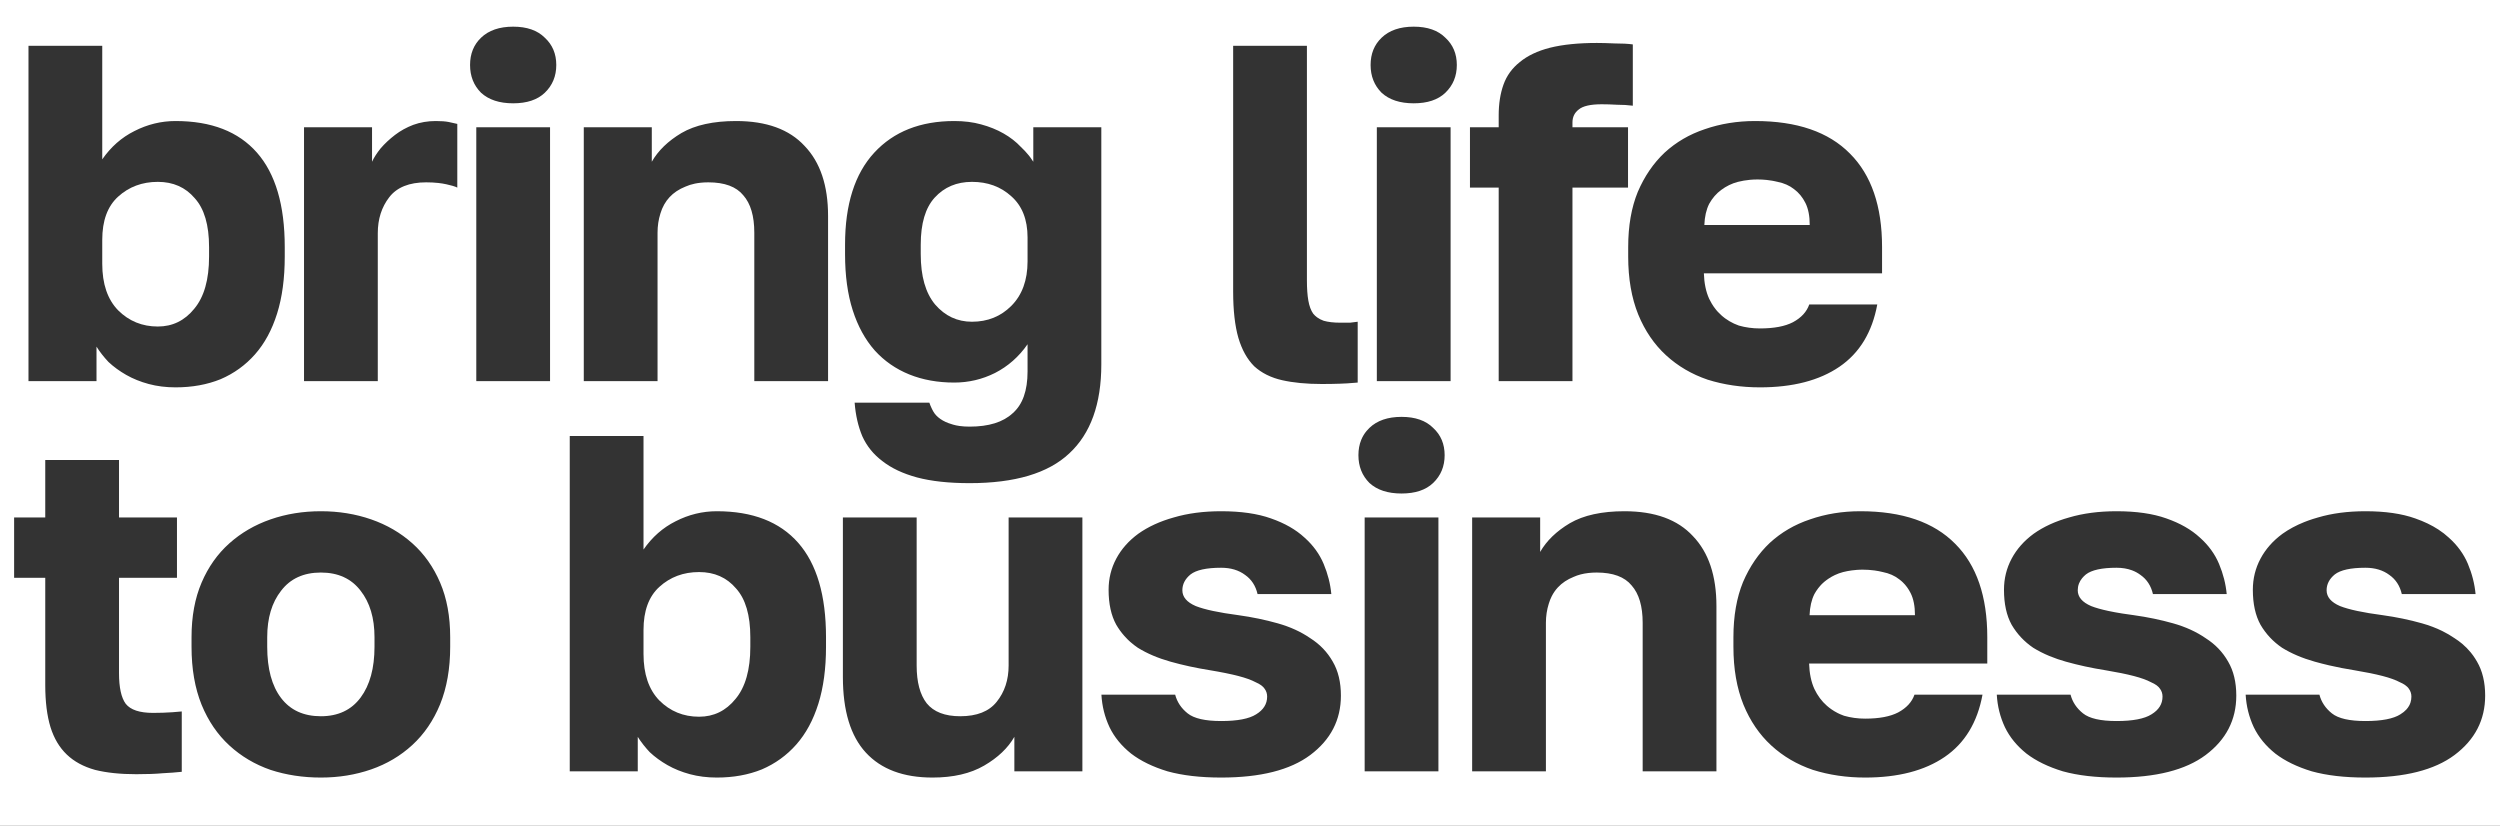
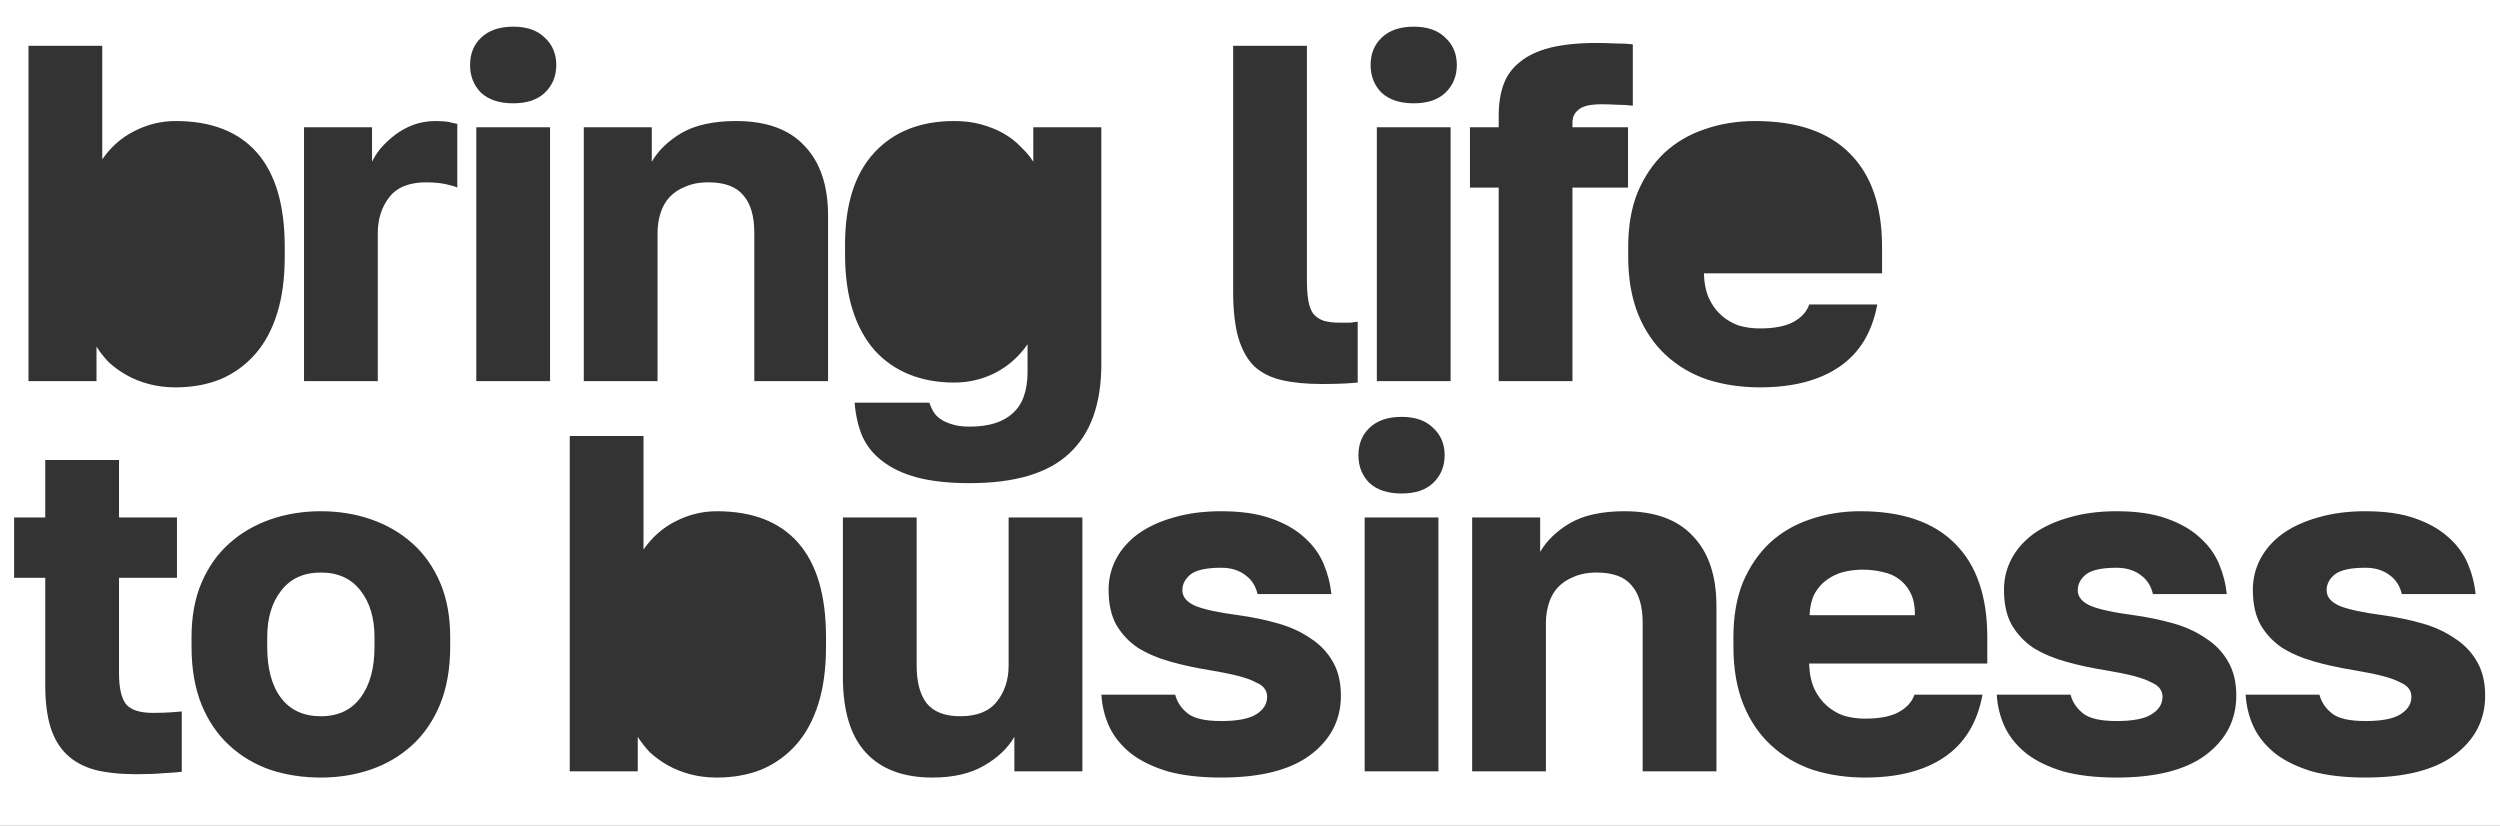
<svg xmlns="http://www.w3.org/2000/svg" width="551" height="182" viewBox="0 0 551 182" fill="none">
  <rect x="0" y="0" width="551" height="182" fill="#333333" stroke="none" />
-   <path d="M34.782 71.965C38.02 71.965 40.694 70.663 42.806 68.059C44.987 65.455 46.078 61.619 46.078 56.552V54.44C46.078 49.584 45.023 45.995 42.911 43.672C40.87 41.28 38.16 40.083 34.782 40.083C31.334 40.083 28.413 41.174 26.02 43.356C23.697 45.467 22.536 48.634 22.536 52.857V58.136C22.536 62.569 23.697 65.983 26.02 68.376C28.413 70.769 31.334 71.965 34.782 71.965Z" fill="white" />
-   <path d="M214.227 70.91C217.675 70.91 220.561 69.748 222.883 67.426C225.276 65.033 226.473 61.76 226.473 57.608V52.329C226.473 48.388 225.276 45.362 222.883 43.25C220.561 41.139 217.675 40.083 214.227 40.083C210.849 40.083 208.104 41.244 205.992 43.567C203.951 45.819 202.931 49.268 202.931 53.913V56.024C202.931 60.88 203.986 64.575 206.098 67.109C208.279 69.643 210.989 70.91 214.227 70.91Z" fill="white" />
-   <path d="M385.667 39.633C386.226 39.581 386.789 39.555 387.357 39.555C388.05 39.555 388.729 39.59 389.393 39.661C389.795 39.704 390.192 39.759 390.584 39.828L390.952 39.896C391.234 39.952 391.515 40.014 391.791 40.083C393.198 40.365 394.396 40.893 395.381 41.666C396.437 42.441 397.28 43.461 397.914 44.728C398.548 45.995 398.864 47.614 398.864 49.584H375.639C375.709 47.754 376.062 46.206 376.694 44.94C377.398 43.672 378.278 42.652 379.334 41.878C380.46 41.033 381.691 40.435 383.028 40.083C383.895 39.866 384.774 39.716 385.667 39.633Z" fill="white" />
-   <path d="M162.1 154.059C159.988 156.663 157.313 157.965 154.076 157.965C150.628 157.965 147.707 156.769 145.314 154.376C142.991 151.983 141.83 148.569 141.83 144.136V138.857C141.83 134.634 142.991 131.467 145.314 129.356C147.707 127.174 150.628 126.083 154.076 126.083C157.455 126.083 160.164 127.28 162.205 129.672C164.316 131.995 165.372 135.584 165.372 140.44V142.552C165.372 147.619 164.281 151.455 162.1 154.059Z" fill="white" />
  <path d="M70.718 157.86C74.518 157.86 77.439 156.487 79.48 153.742C81.52 150.998 82.541 147.268 82.541 142.552V140.44C82.541 136.218 81.52 132.804 79.48 130.2C77.439 127.526 74.518 126.188 70.718 126.188C66.917 126.188 63.996 127.526 61.955 130.2C59.914 132.804 58.894 136.218 58.894 140.44V142.552C58.894 147.408 59.914 151.173 61.955 153.848C63.996 156.522 66.917 157.86 70.718 157.86Z" fill="white" />
  <path d="M409.278 125.599C408.89 125.626 408.504 125.666 408.121 125.718C407.48 125.805 406.848 125.926 406.222 126.083C405.59 126.25 404.981 126.471 404.396 126.747C404.155 126.861 403.919 126.984 403.687 127.116C403.449 127.251 403.217 127.396 402.988 127.549C402.832 127.654 402.679 127.764 402.526 127.878C402.226 128.098 401.939 128.338 401.668 128.598L401.47 128.793C401.358 128.907 401.25 129.024 401.144 129.145C400.997 129.311 400.854 129.484 400.718 129.664C400.418 130.057 400.141 130.482 399.887 130.939C399.254 132.206 398.901 133.754 398.831 135.584H422.057C422.057 133.614 421.74 131.995 421.106 130.728C420.64 129.794 420.059 128.995 419.362 128.329C419.256 128.226 419.146 128.127 419.034 128.031C418.885 127.904 418.731 127.783 418.573 127.667C417.588 126.893 416.392 126.365 414.983 126.083C414.383 125.933 413.77 125.814 413.144 125.729C412.302 125.613 411.438 125.555 410.55 125.555C410.342 125.555 410.134 125.559 409.927 125.565C409.71 125.573 409.494 125.584 409.278 125.599Z" fill="white" />
  <path fill-rule="evenodd" clip-rule="evenodd" d="M551 0H0V182H551V0ZM113.103 22.77C110.076 22.77 107.719 21.996 106.029 20.447C104.411 18.828 103.602 16.787 103.602 14.324C103.602 11.861 104.411 9.855 106.029 8.307C107.719 6.688 110.076 5.878 113.103 5.878C116.129 5.878 118.451 6.688 120.07 8.307C121.76 9.855 122.604 11.861 122.604 14.324C122.604 16.787 121.76 18.828 120.07 20.447C118.451 21.996 116.129 22.77 113.103 22.77ZM121.231 28.048V84H104.974V28.048H121.231ZM38.688 85.373C36.577 85.373 34.606 85.126 32.776 84.634C30.946 84.141 29.293 83.472 27.814 82.628C26.337 81.783 25.034 80.833 23.908 79.777C22.852 78.651 21.973 77.525 21.27 76.399V84H6.278V10.101H22.536V35.121C24.436 32.377 26.794 30.3 29.609 28.893C32.495 27.415 35.522 26.676 38.688 26.676C46.571 26.676 52.553 28.998 56.635 33.644C60.717 38.289 62.758 45.221 62.758 54.44V56.552C62.758 61.338 62.195 65.525 61.069 69.115C59.943 72.704 58.324 75.695 56.213 78.088C54.102 80.481 51.567 82.311 48.612 83.578C45.656 84.774 42.348 85.373 38.688 85.373ZM81.997 28.048H67.006V84H83.264V51.379C83.264 48.282 84.108 45.643 85.797 43.461C87.486 41.28 90.196 40.188 93.926 40.188C94.888 40.188 95.781 40.234 96.606 40.326C97.231 40.395 97.815 40.49 98.36 40.611C98.904 40.732 99.363 40.846 99.738 40.954C100.237 41.097 100.587 41.23 100.788 41.35V27.309C100.226 27.169 99.592 27.028 98.888 26.887C98.185 26.746 97.234 26.676 96.037 26.676C94.278 26.676 92.624 26.957 91.076 27.52C89.598 28.084 88.261 28.822 87.064 29.737C85.867 30.652 84.811 31.638 83.897 32.693C83.053 33.749 82.419 34.734 81.997 35.649V28.048ZM128.665 28.048H143.656V35.649C145.063 33.186 147.246 31.074 150.201 29.315C153.228 27.556 157.239 26.676 162.236 26.676C168.923 26.676 173.955 28.505 177.333 32.166C180.781 35.755 182.506 40.893 182.506 47.579V84H166.248V51.273C166.248 47.614 165.438 44.869 163.82 43.039C162.271 41.139 159.703 40.188 156.113 40.188C155.516 40.188 154.943 40.218 154.397 40.276C154.185 40.299 153.976 40.326 153.771 40.358C153.566 40.389 153.367 40.425 153.171 40.465C152.403 40.622 151.694 40.847 151.046 41.139C149.639 41.702 148.478 42.476 147.562 43.461C147.109 43.949 146.717 44.489 146.385 45.08C146.046 45.683 145.77 46.34 145.557 47.051C145.134 48.388 144.923 49.795 144.923 51.273V84H128.665V28.048ZM213.698 106.487C209.124 106.487 205.253 106.064 202.086 105.22C198.989 104.375 196.455 103.179 194.485 101.63C192.515 100.152 191.036 98.323 190.051 96.141C189.136 93.959 188.573 91.496 188.362 88.751H204.831C204.985 89.214 205.178 89.677 205.407 90.14C205.491 90.311 205.581 90.481 205.676 90.651C206.027 91.285 206.555 91.848 207.259 92.34C207.963 92.833 208.808 93.22 209.793 93.501L209.949 93.552L210.13 93.606C210.324 93.662 210.526 93.711 210.736 93.756C210.972 93.806 211.216 93.849 211.47 93.885C212.146 93.981 212.888 94.029 213.698 94.029C217.922 94.029 221.089 93.044 223.2 91.073C225.382 89.173 226.473 86.112 226.473 81.889V75.871C224.572 78.616 222.18 80.728 219.294 82.206C216.479 83.613 213.487 84.317 210.32 84.317C206.66 84.317 203.353 83.719 200.396 82.522C197.44 81.326 194.907 79.566 192.796 77.244C190.685 74.851 189.065 71.895 187.939 68.376C186.813 64.857 186.25 60.74 186.25 56.024V53.913C186.25 45.045 188.397 38.289 192.69 33.644C196.983 28.998 202.86 26.676 210.32 26.676C212.502 26.676 214.473 26.922 216.232 27.415C218.062 27.907 219.716 28.576 221.194 29.42C222.672 30.265 223.938 31.25 224.994 32.377C225.627 32.97 226.193 33.574 226.692 34.189L226.918 34.473L227.079 34.685C227.316 35.004 227.536 35.325 227.739 35.649V28.048H242.73V80.305C242.73 89.032 240.373 95.578 235.657 99.941C231.012 104.305 223.692 106.487 213.698 106.487ZM291.317 84.634C287.939 84.634 285.019 84.352 282.555 83.789C281.979 83.658 281.427 83.501 280.897 83.32C280.288 83.111 279.71 82.869 279.162 82.594C278.147 82.085 277.237 81.463 276.432 80.728C274.884 79.179 273.723 77.103 272.948 74.499C272.174 71.825 271.787 68.411 271.787 64.259V10.101H288.045V61.831C288.045 63.59 288.15 65.068 288.361 66.265C288.572 67.461 288.925 68.411 289.417 69.115C289.666 69.426 289.956 69.703 290.288 69.945C290.706 70.251 291.189 70.502 291.739 70.698C292.725 70.98 293.957 71.121 295.435 71.121H297.546L299.235 70.91V84.317C298.529 84.388 297.764 84.446 296.939 84.493C296.437 84.522 295.911 84.546 295.364 84.566C294.127 84.611 292.778 84.634 291.317 84.634ZM319.712 28.048V84H303.454V28.048H319.712ZM304.51 20.447C306.198 21.996 308.557 22.77 311.583 22.77C314.609 22.77 316.932 21.996 318.55 20.447C320.239 18.828 321.084 16.787 321.084 14.324C321.084 11.861 320.239 9.855 318.55 8.307C316.932 6.688 314.609 5.878 311.583 5.878C308.557 5.878 306.198 6.688 304.51 8.307C302.891 9.855 302.081 11.861 302.081 14.324C302.081 16.787 302.891 18.828 304.51 20.447ZM323.979 41.35H330.312V84H346.57V41.35H358.816V28.048H346.57V26.992C346.57 25.796 347.027 24.846 347.942 24.142C348.857 23.368 350.547 22.981 353.01 22.981C354.065 22.981 355.191 23.016 356.388 23.086C357.655 23.086 358.816 23.157 359.872 23.297V9.785C358.816 9.644 357.479 9.573 355.86 9.573C354.312 9.503 353.01 9.468 351.954 9.468C347.872 9.468 344.424 9.82 341.608 10.523C338.863 11.227 336.646 12.283 334.957 13.69C333.269 15.028 332.071 16.682 331.368 18.652C330.664 20.623 330.312 22.875 330.312 25.409V28.048H323.979V41.35ZM376.378 83.684C379.967 84.81 383.803 85.373 387.885 85.373C395.134 85.373 400.976 83.859 405.409 80.833C409.844 77.807 412.624 73.232 413.75 67.109H398.759C398.195 68.728 396.999 70.03 395.169 71.015C393.41 71.93 390.981 72.388 387.885 72.388C386.267 72.388 384.718 72.176 383.24 71.754C382.513 71.499 381.823 71.18 381.172 70.794C380.865 70.613 380.567 70.417 380.277 70.207L380.066 70.05C379.947 69.959 379.829 69.865 379.712 69.769L379.439 69.537C379.152 69.286 378.879 69.018 378.619 68.734L378.487 68.588L378.318 68.392L378.159 68.198C377.828 67.786 377.522 67.343 377.242 66.871C377.047 66.543 376.864 66.2 376.694 65.842C375.991 64.294 375.604 62.429 375.533 60.247H414.806V54.44C414.806 45.432 412.447 38.57 407.732 33.855C403.017 29.069 396.049 26.676 386.829 26.676C382.888 26.676 379.193 27.274 375.744 28.47C372.366 29.597 369.41 31.321 366.877 33.644C364.413 35.966 362.442 38.852 360.965 42.3C359.557 45.748 358.854 49.795 358.854 54.44V56.552C358.854 61.408 359.592 65.666 361.07 69.326C362.548 72.915 364.589 75.907 367.193 78.299C369.797 80.692 372.858 82.487 376.378 83.684ZM317.027 114.048V170H300.77V114.048H317.027ZM301.825 106.447C303.514 107.996 305.872 108.77 308.898 108.77C311.925 108.77 314.247 107.996 315.866 106.447C317.555 104.828 318.399 102.787 318.399 100.324C318.399 97.861 317.555 95.855 315.866 94.307C314.247 92.688 311.925 91.878 308.898 91.878C305.872 91.878 303.514 92.688 301.825 94.307C301.596 94.526 301.382 94.755 301.185 94.993C300.692 95.588 300.301 96.241 300.012 96.951C299.602 97.959 299.396 99.084 299.396 100.324C299.396 102.787 300.206 104.828 301.825 106.447ZM152.07 170.634C153.9 171.126 155.871 171.373 157.982 171.373C161.643 171.373 164.95 170.774 167.906 169.578C170.862 168.311 173.396 166.481 175.507 164.088C177.618 161.695 179.237 158.704 180.363 155.115C181.489 151.525 182.053 147.338 182.053 142.552V140.44C182.053 131.221 180.012 124.289 175.93 119.644C171.848 114.998 165.865 112.676 157.982 112.676C154.815 112.676 151.789 113.415 148.903 114.893C146.088 116.3 143.73 118.376 141.83 121.121V96.101H125.572V170H140.563V162.399C140.713 162.639 140.87 162.878 141.035 163.117C141.282 163.474 141.547 163.831 141.829 164.188C142.06 164.479 142.302 164.771 142.556 165.062C142.764 165.301 142.979 165.539 143.203 165.777C144.329 166.833 145.631 167.783 147.108 168.628C148.587 169.472 150.24 170.141 152.07 170.634ZM20.953 169.684C23.486 170.317 26.513 170.634 30.031 170.634C32.425 170.634 34.36 170.563 35.838 170.422C37.316 170.352 38.724 170.247 40.06 170.106V156.804C38.684 156.942 37.307 157.035 35.93 157.083C35.195 157.108 34.461 157.121 33.727 157.121C30.77 157.121 28.765 156.452 27.709 155.115C26.724 153.778 26.231 151.525 26.231 148.358V127.35H39.005V114.048H26.231V101.38H9.974V114.048H3.111V127.35H9.974V150.998C9.974 154.657 10.36 157.754 11.135 160.288C11.909 162.751 13.105 164.757 14.724 166.305C16.343 167.854 18.419 168.979 20.953 169.684ZM70.718 171.373C66.776 171.373 63.081 170.81 59.633 169.684C56.184 168.487 53.157 166.692 50.554 164.299C47.949 161.907 45.908 158.916 44.431 155.326C42.952 151.666 42.214 147.408 42.214 142.552V140.44C42.214 135.866 42.952 131.854 44.431 128.406C45.908 124.957 47.949 122.071 50.554 119.749C53.157 117.426 56.184 115.667 59.633 114.47C63.081 113.274 66.776 112.676 70.718 112.676C74.658 112.676 78.353 113.274 81.802 114.47C85.251 115.667 88.277 117.426 90.881 119.749C93.485 122.071 95.526 124.957 97.004 128.406C98.482 131.854 99.222 135.866 99.222 140.44V142.552C99.222 147.338 98.482 151.561 97.004 155.22C95.526 158.81 93.485 161.801 90.881 164.194C88.277 166.587 85.251 168.381 81.802 169.578C78.353 170.774 74.658 171.373 70.718 171.373ZM190.84 165.883C194.218 169.543 199.109 171.373 205.514 171.373C210.089 171.373 213.889 170.493 216.915 168.733C219.941 166.974 222.158 164.862 223.566 162.399V170H238.558V114.048H222.3V146.669C222.3 149.836 221.42 152.511 219.66 154.692C217.971 156.804 215.297 157.86 211.637 157.86C208.259 157.86 205.795 156.91 204.247 155.009C202.769 153.109 202.03 150.329 202.03 146.669V114.048H185.772V149.203C185.772 156.663 187.461 162.223 190.84 165.883ZM257.319 170C260.628 170.915 264.569 171.373 269.144 171.373C277.801 171.373 284.346 169.719 288.779 166.411C293.284 163.033 295.536 158.669 295.536 153.32C295.536 150.364 294.938 147.866 293.741 145.825C292.545 143.713 290.891 141.989 288.779 140.652C286.738 139.244 284.346 138.153 281.601 137.379C278.856 136.605 275.971 136.007 272.944 135.584C268.651 135.021 265.52 134.353 263.549 133.579C261.578 132.734 260.593 131.573 260.593 130.095C260.593 128.757 261.19 127.596 262.387 126.611C263.654 125.625 265.906 125.133 269.144 125.133C271.255 125.133 273.015 125.661 274.422 126.716C275.83 127.702 276.745 129.109 277.167 130.939H293.425C293.214 128.687 292.65 126.47 291.735 124.289C290.82 122.106 289.413 120.171 287.513 118.482C285.612 116.723 283.149 115.315 280.123 114.259C277.167 113.204 273.507 112.676 269.144 112.676C265.272 112.676 261.789 113.133 258.692 114.048C255.666 114.893 253.062 116.089 250.88 117.638C248.769 119.186 247.149 121.016 246.023 123.127C244.897 125.239 244.335 127.526 244.335 129.989C244.335 133.086 244.897 135.655 246.023 137.696C246.538 138.573 247.124 139.386 247.782 140.133C248.008 140.39 248.242 140.64 248.485 140.881L248.617 141.01L248.809 141.194L248.978 141.349L249.146 141.501C249.656 141.952 250.199 142.373 250.774 142.763C252.815 144.03 255.208 145.05 257.953 145.825C260.698 146.599 263.619 147.232 266.716 147.725C267.322 147.826 267.902 147.927 268.456 148.028C269.617 148.24 270.664 148.452 271.596 148.664L272.275 148.823C272.507 148.879 272.729 148.936 272.944 148.992C274.562 149.414 275.83 149.872 276.745 150.364C277.73 150.787 278.398 151.279 278.75 151.842C279.103 152.335 279.278 152.898 279.278 153.531C279.278 155.15 278.469 156.452 276.851 157.438C275.302 158.423 272.733 158.916 269.144 158.916C265.625 158.916 263.161 158.353 261.754 157.226C260.346 156.1 259.432 154.728 259.009 153.109H242.751C242.892 155.643 243.49 158.036 244.546 160.288C245.602 162.47 247.185 164.405 249.297 166.094C251.408 167.713 254.082 169.015 257.319 170ZM324.461 114.048H339.451V121.649C340.859 119.186 343.041 117.074 345.997 115.315C349.023 113.556 353.035 112.676 358.032 112.676C364.718 112.676 369.75 114.505 373.129 118.166C376.577 121.755 378.302 126.893 378.302 133.579V170H362.044V137.273C362.044 133.614 361.234 130.869 359.615 129.039C358.067 127.139 355.498 126.188 351.909 126.188C351.272 126.188 350.665 126.222 350.087 126.288C348.876 126.426 347.794 126.71 346.842 127.139C345.434 127.702 344.272 128.476 343.357 129.461C342.816 130.044 342.361 130.701 341.992 131.432C341.737 131.937 341.524 132.476 341.352 133.051C340.93 134.388 340.719 135.795 340.719 137.273V170H324.461V114.048ZM411.077 171.373C406.995 171.373 403.16 170.81 399.57 169.684C396.052 168.487 392.99 166.692 390.386 164.299C387.782 161.907 385.74 158.916 384.263 155.326C382.785 151.666 382.046 147.408 382.046 142.552V140.44C382.046 135.795 382.75 131.749 384.157 128.3C385.635 124.852 387.605 121.966 390.069 119.644C392.603 117.321 395.559 115.597 398.937 114.47C402.386 113.274 406.08 112.676 410.021 112.676C419.241 112.676 426.209 115.069 430.925 119.854C435.641 124.57 437.998 131.432 437.998 140.44V146.247H398.726C398.796 148.429 399.184 150.294 399.887 151.842C400.591 153.32 401.506 154.552 402.632 155.537C402.946 155.812 403.272 156.069 403.608 156.306C403.833 156.464 404.062 156.613 404.297 156.754C404.536 156.897 404.78 157.032 405.03 157.158C405.203 157.246 405.378 157.329 405.556 157.407C405.842 157.534 406.134 157.649 406.433 157.754C407.91 158.176 409.459 158.388 411.077 158.388C414.174 158.388 416.603 157.93 418.362 157.015C420.191 156.03 421.389 154.728 421.951 153.109H436.942C435.816 159.232 433.036 163.807 428.603 166.833C424.168 169.859 418.327 171.373 411.077 171.373ZM466.485 171.373C461.91 171.373 457.97 170.915 454.661 170C451.424 169.015 448.75 167.713 446.638 166.094C444.526 164.405 442.943 162.47 441.888 160.288C440.832 158.036 440.233 155.643 440.093 153.109H456.351C456.772 154.728 457.688 156.1 459.096 157.226C460.503 158.353 462.966 158.916 466.485 158.916C470.074 158.916 472.644 158.423 474.191 157.438C475.811 156.452 476.62 155.15 476.62 153.531C476.62 152.898 476.444 152.335 476.092 151.842C475.74 151.279 475.071 150.787 474.086 150.364C473.172 149.872 471.904 149.414 470.286 148.992C468.667 148.569 466.591 148.147 464.058 147.725C460.961 147.232 458.04 146.599 455.295 145.825C454.68 145.651 454.082 145.465 453.502 145.267C452.877 145.053 452.272 144.825 451.689 144.583C450.397 144.046 449.207 143.44 448.116 142.763C446.146 141.426 444.562 139.737 443.365 137.696C442.239 135.655 441.677 133.086 441.677 129.989C441.677 127.526 442.239 125.239 443.365 123.127C444.491 121.016 446.11 119.186 448.222 117.638C450.403 116.089 453.008 114.893 456.034 114.048C459.131 113.133 462.614 112.676 466.485 112.676C470.849 112.676 474.509 113.204 477.465 114.259C480.491 115.315 482.954 116.723 484.854 118.482C486.755 120.171 488.162 122.106 489.077 124.289C489.992 126.47 490.556 128.687 490.767 130.939H474.509C474.086 129.109 473.172 127.702 471.764 126.716C471.198 126.292 470.576 125.953 469.896 125.699C468.885 125.322 467.748 125.133 466.485 125.133C463.248 125.133 460.996 125.625 459.729 126.611C459.571 126.74 459.425 126.873 459.289 127.008C459.147 127.148 459.017 127.292 458.897 127.439C458.6 127.805 458.371 128.192 458.212 128.599C458.114 128.848 458.043 129.104 457.997 129.368C457.955 129.604 457.935 129.846 457.935 130.095C457.935 131.573 458.92 132.734 460.89 133.579C461.867 133.963 463.132 134.321 464.682 134.653C465.612 134.853 466.646 135.042 467.782 135.223C468.567 135.348 469.402 135.469 470.286 135.584C473.312 136.007 476.197 136.605 478.942 137.379C481.688 138.153 484.08 139.244 486.121 140.652C488.232 141.989 489.887 143.713 491.083 145.825C492.279 147.866 492.878 150.364 492.878 153.32C492.878 158.669 490.626 163.033 486.121 166.411C481.688 169.719 475.142 171.373 466.485 171.373ZM521.336 171.373C516.762 171.373 512.82 170.915 509.513 170C506.275 169.015 503.601 167.713 501.489 166.094C499.378 164.405 497.794 162.47 496.738 160.288C495.683 158.036 495.085 155.643 494.943 153.109H511.201C511.624 154.728 512.539 156.1 513.946 157.226C515.354 158.353 517.817 158.916 521.336 158.916C524.926 158.916 527.494 158.423 529.043 157.438C529.572 157.116 530.015 156.76 530.37 156.37C530.611 156.106 530.812 155.827 530.975 155.532C531.1 155.304 531.201 155.066 531.279 154.82C531.407 154.416 531.471 153.986 531.471 153.531C531.471 152.898 531.295 152.335 530.943 151.842C530.744 151.524 530.443 151.228 530.043 150.955C529.734 150.745 529.366 150.548 528.938 150.364C528.022 149.872 526.756 149.414 525.137 148.992C523.519 148.569 521.441 148.147 518.908 147.725C516.986 147.419 515.133 147.06 513.347 146.646C512.255 146.392 511.188 146.118 510.146 145.825C507.401 145.05 505.008 144.03 502.967 142.763C500.996 141.426 499.413 139.737 498.217 137.696C497.091 135.655 496.527 133.086 496.527 129.989C496.527 127.526 497.091 125.239 498.217 123.127C499.343 121.016 500.961 119.186 503.072 117.638C504.482 116.637 506.068 115.784 507.83 115.077C508.457 114.826 509.105 114.593 509.777 114.379C510.14 114.263 510.509 114.153 510.885 114.048C513.981 113.133 517.466 112.676 521.336 112.676C525.7 112.676 529.359 113.204 532.315 114.259C534.248 114.934 535.951 115.751 537.424 116.712C538.258 117.256 539.019 117.846 539.705 118.482C541.605 120.171 543.014 122.106 543.929 124.289C544.844 126.47 545.406 128.687 545.617 130.939H529.359C528.938 129.109 528.022 127.702 526.615 126.716C525.207 125.661 523.447 125.133 521.336 125.133C518.099 125.133 515.847 125.625 514.58 126.611C513.384 127.596 512.785 128.757 512.785 130.095C512.785 131.573 513.771 132.734 515.741 133.579C517.712 134.353 520.844 135.021 525.137 135.584C528.163 136.007 531.049 136.605 533.794 137.379C535.405 137.833 536.896 138.397 538.265 139.071C539.228 139.544 540.13 140.071 540.973 140.652C541.575 141.033 542.141 141.446 542.668 141.89C543.358 142.472 543.984 143.107 544.547 143.795C544.725 144.013 544.896 144.235 545.061 144.463C545.375 144.898 545.666 145.352 545.935 145.825C547.131 147.866 547.729 150.364 547.729 153.32C547.729 158.669 545.477 163.033 540.973 166.411C536.538 169.719 529.993 171.373 521.336 171.373Z" fill="white" />
</svg>